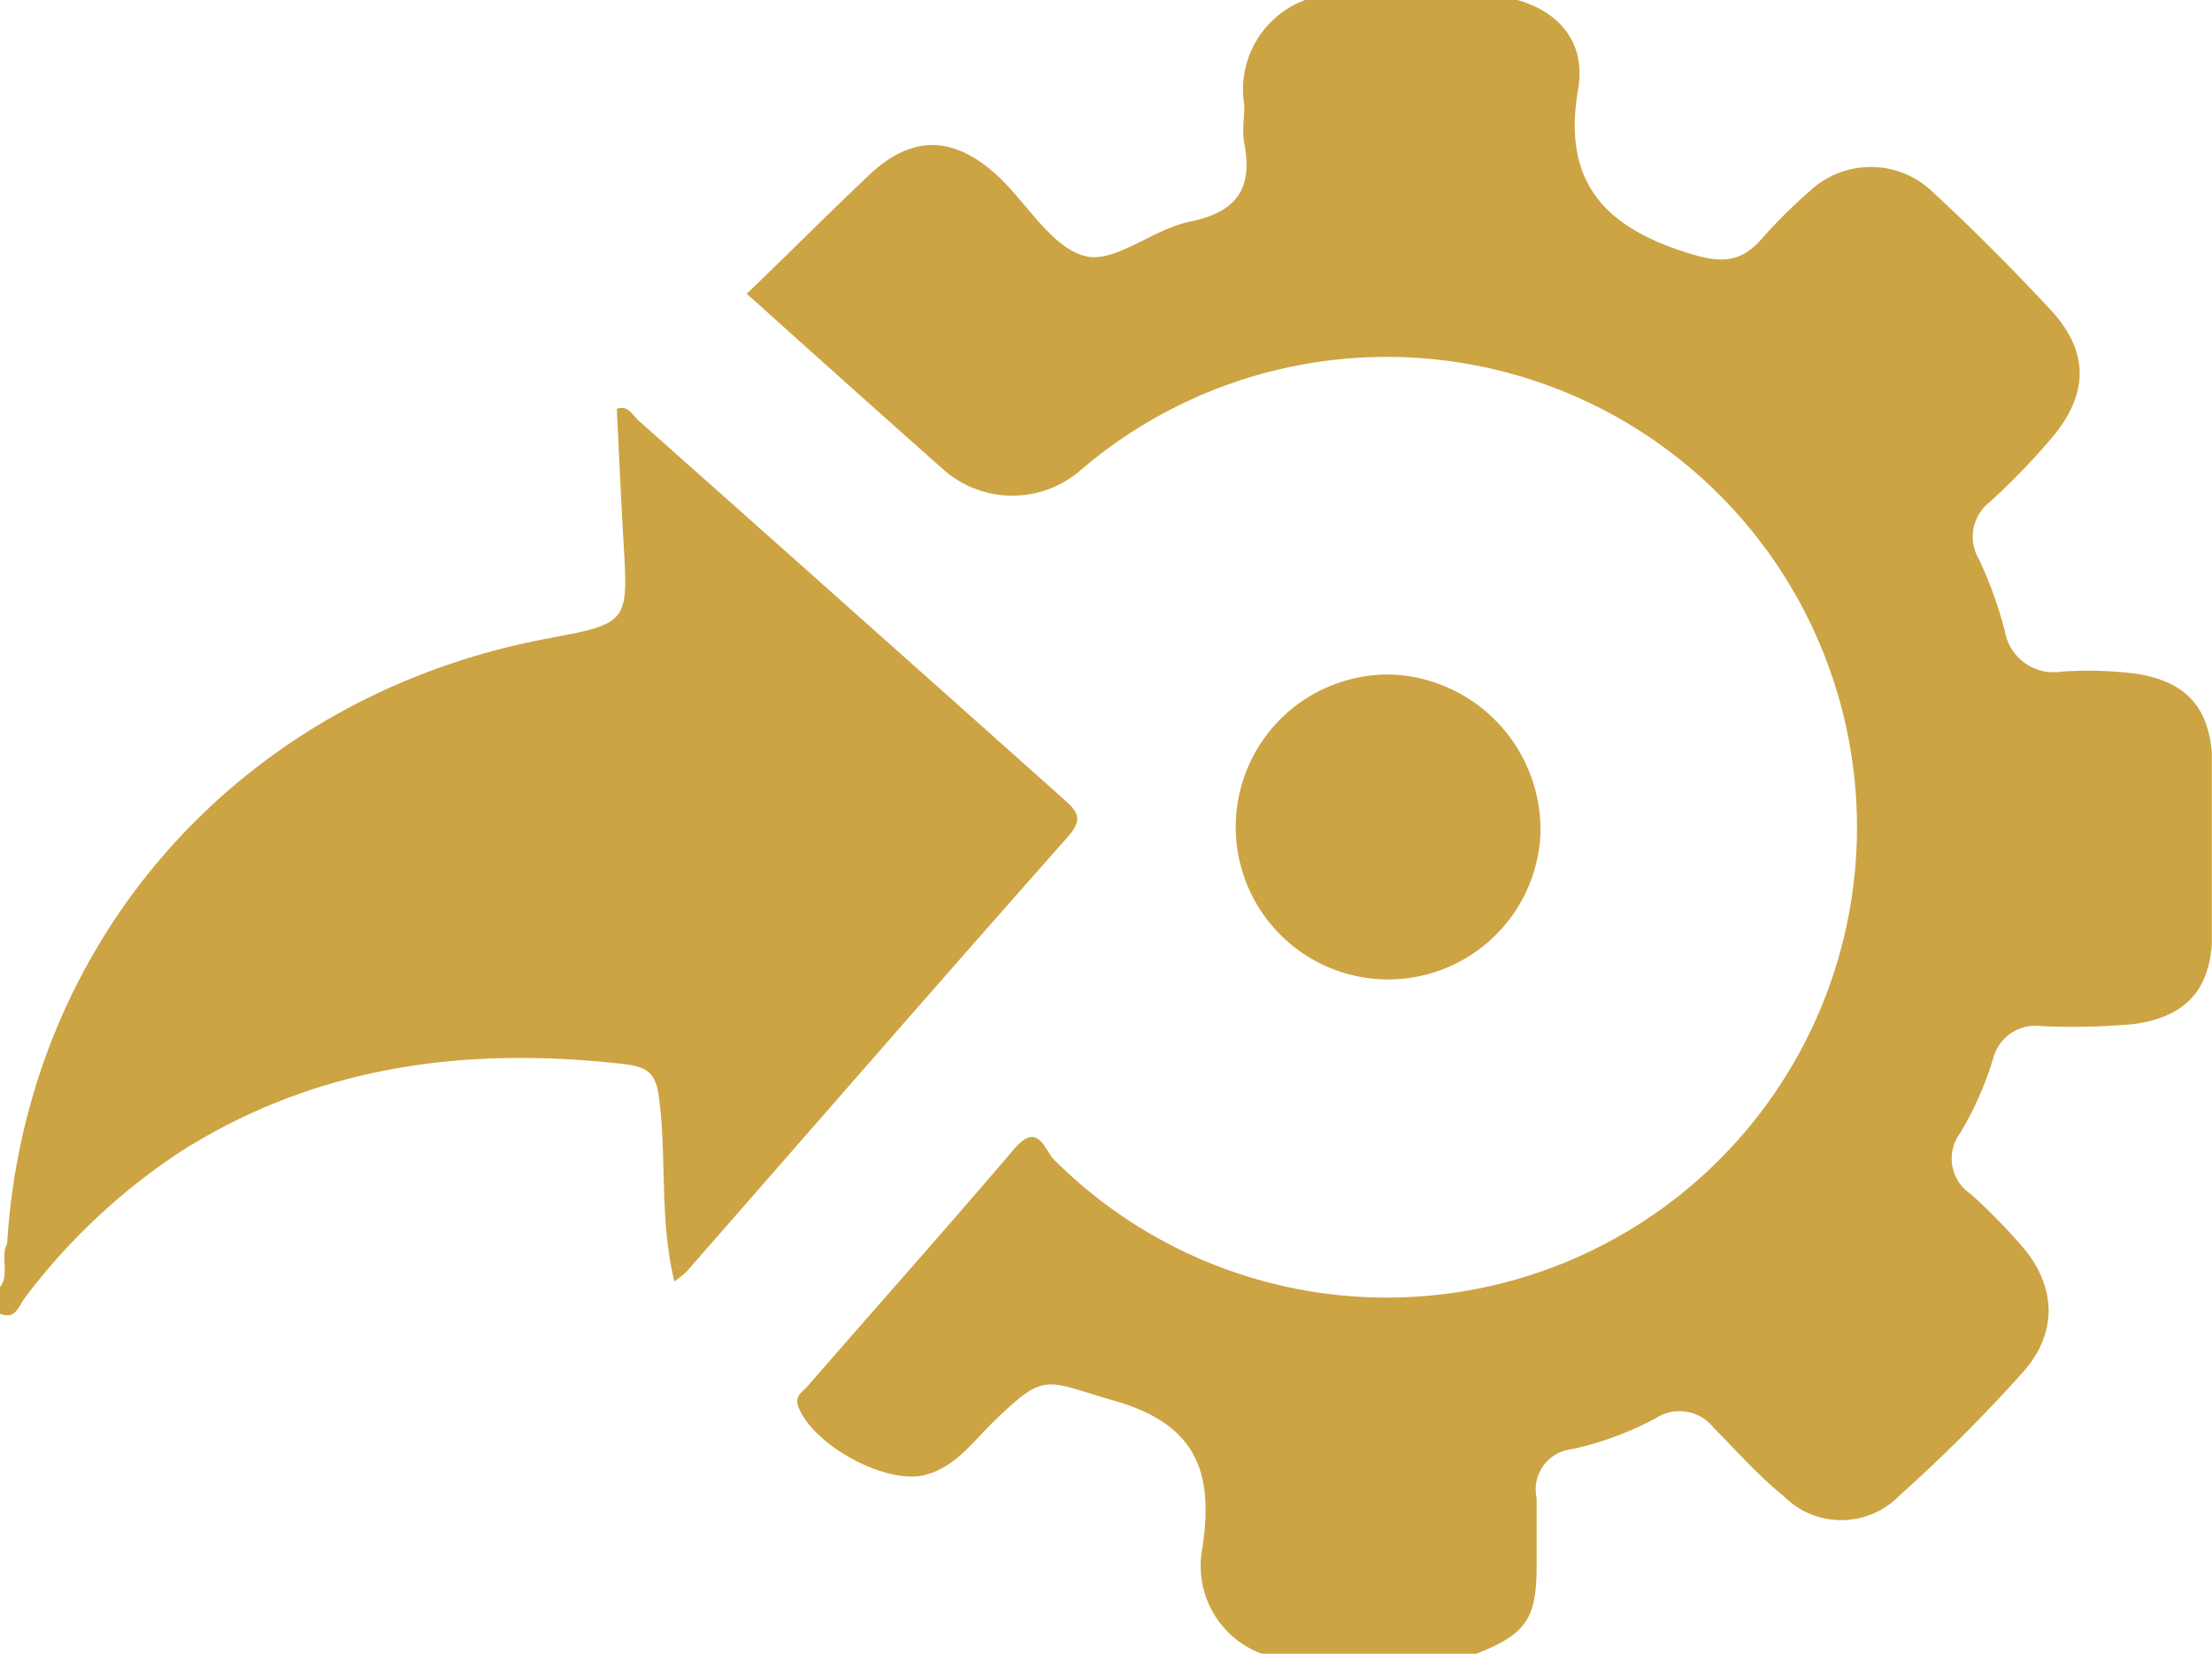
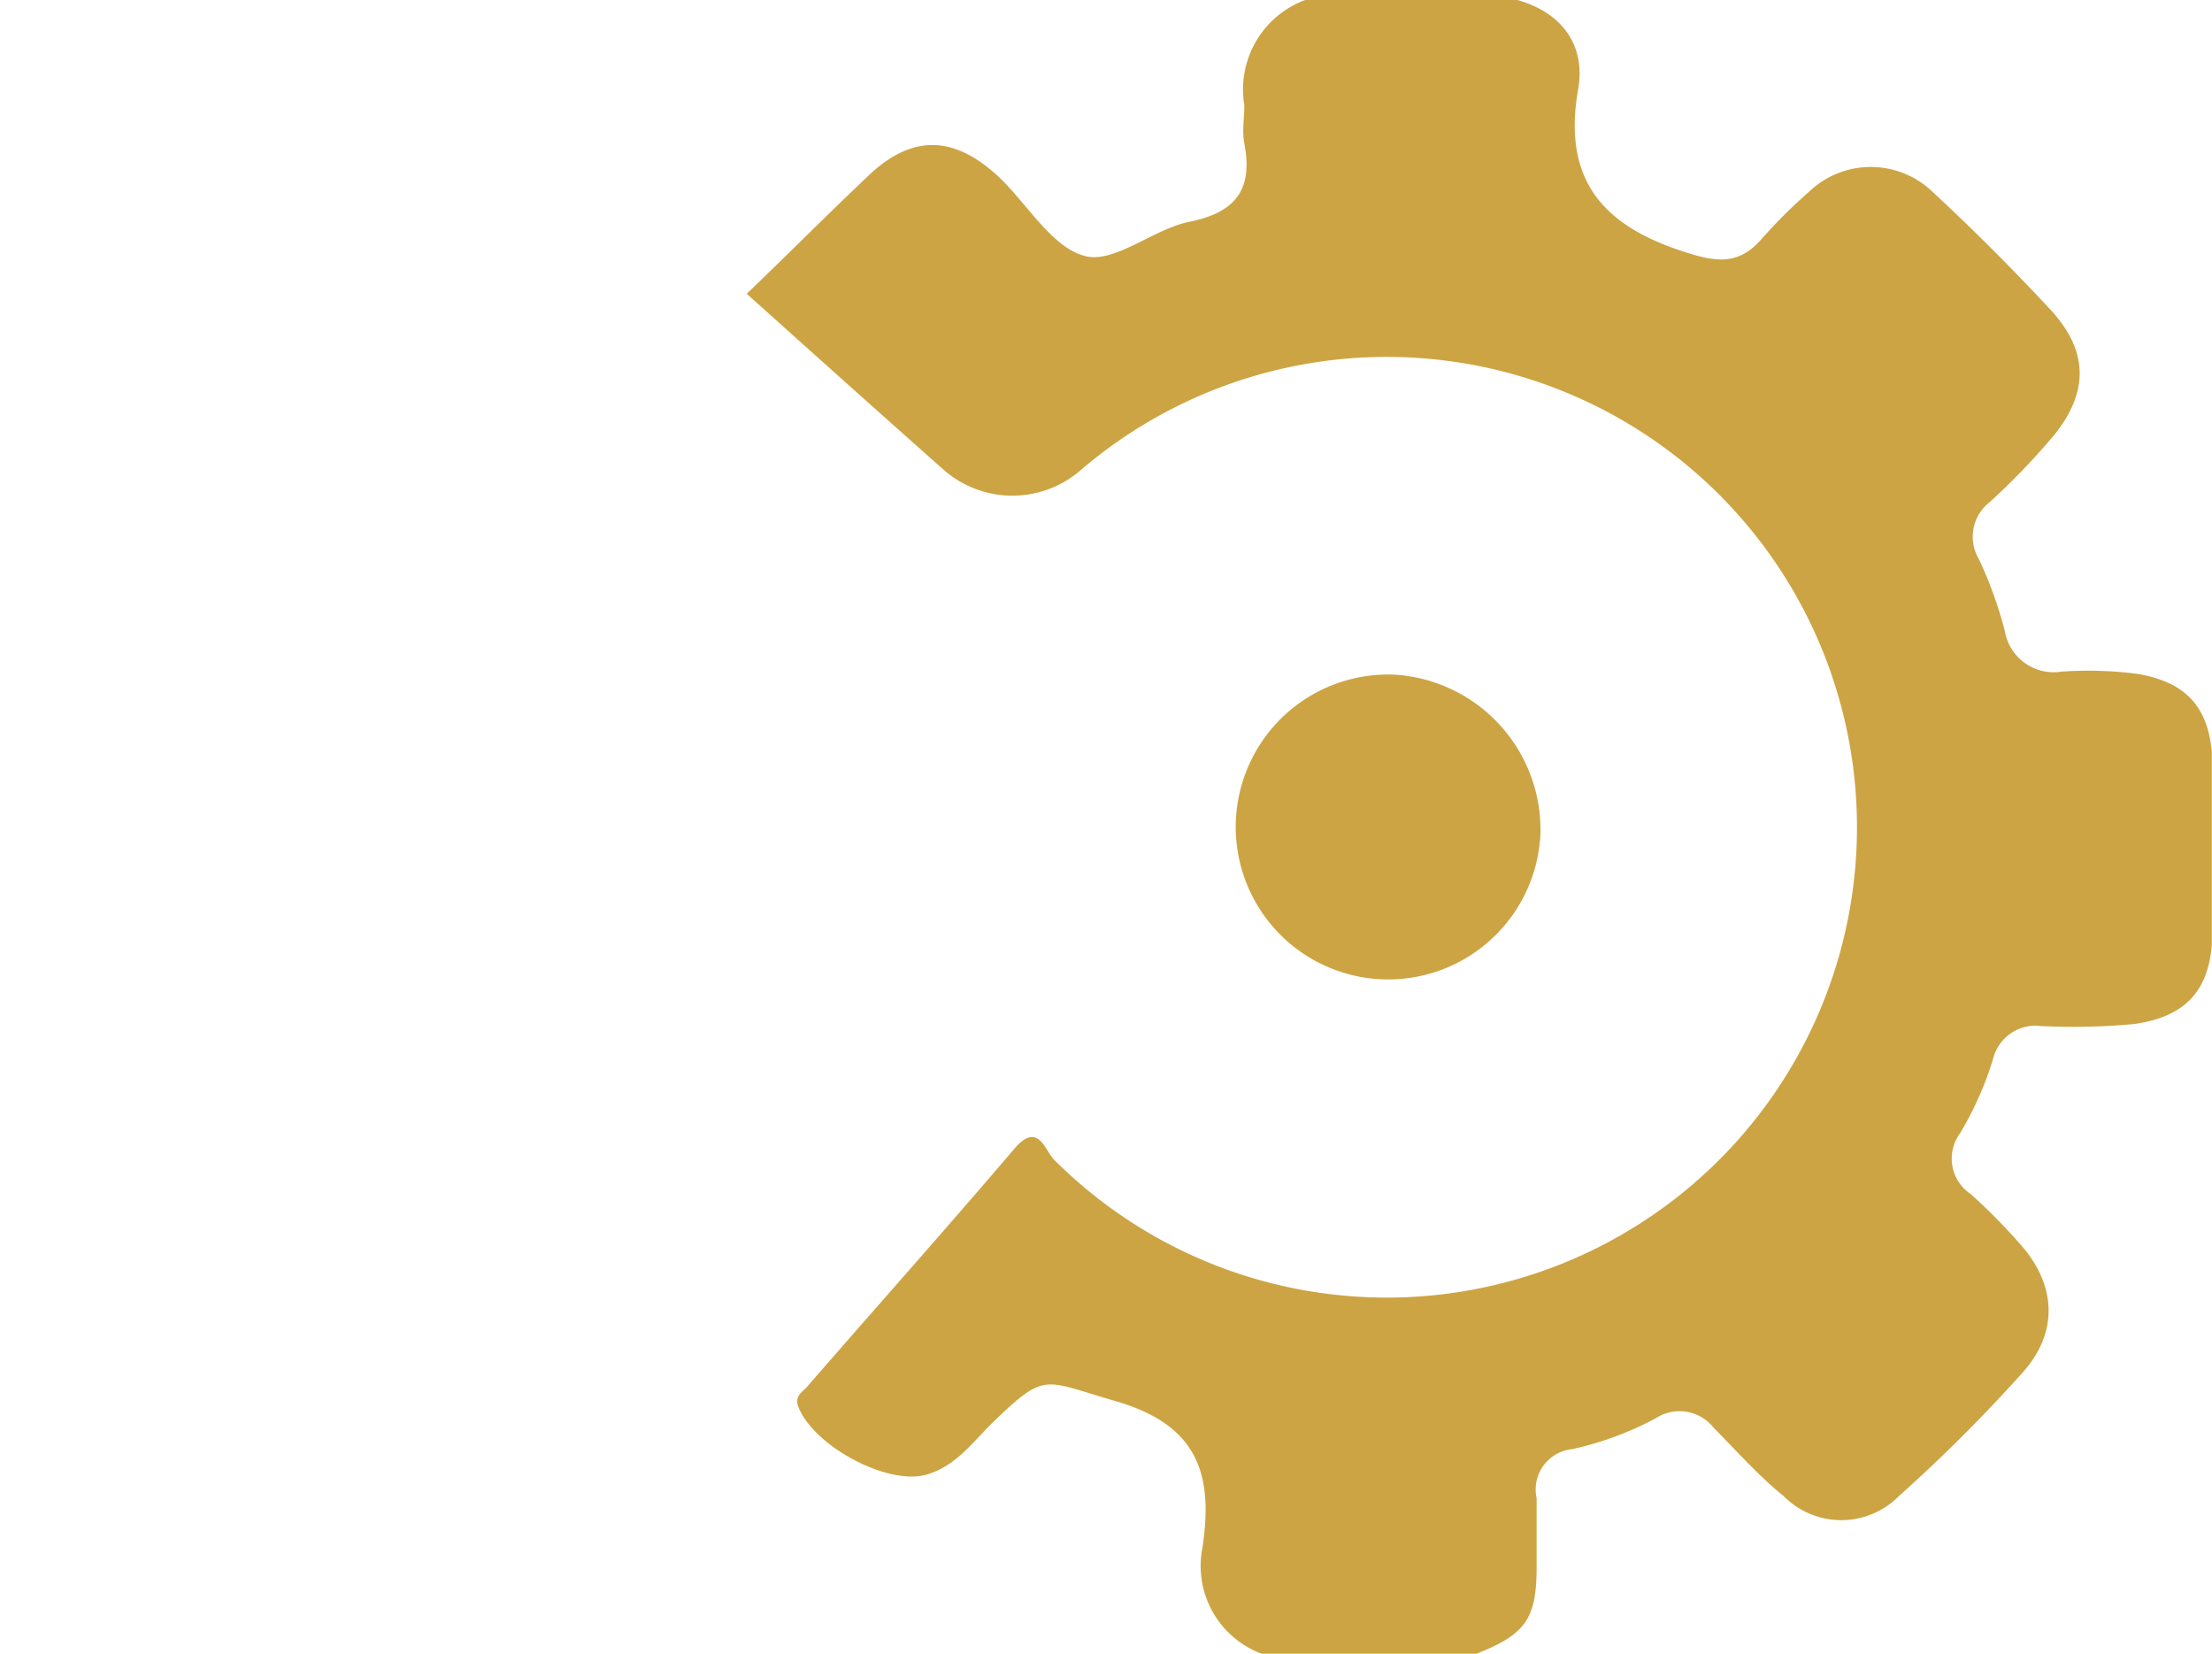
<svg xmlns="http://www.w3.org/2000/svg" viewBox="0 0 109.13 81.57">
  <defs>
    <style>.cls-1{fill:#cda443;}</style>
  </defs>
  <title>icon-6</title>
  <g id="Layer_2" data-name="Layer 2">
    <g id="Layer_1-2" data-name="Layer 1">
      <path class="cls-1" d="M62.24,81.57a4.62,4.62,0,0,1-2.92-5.21c.56-3.69-.24-6.11-4.39-7.28-3.48-1-3.33-1.45-6,1.13-1,1-1.83,2.15-3.27,2.54-1.94.51-5.53-1.45-6.27-3.35-.21-.55.2-.73.43-1,3.4-3.91,6.85-7.78,10.21-11.72,1.21-1.43,1.52.11,2,.55a23.2,23.2,0,1,0,1.24-34,5.14,5.14,0,0,1-6.74-.08c-3.19-2.83-6.36-5.67-9.69-8.66,2.09-2,4-3.93,6-5.82,2.16-2.06,4.23-2,6.44.06,1.42,1.35,2.61,3.47,4.25,3.9,1.46.38,3.36-1.33,5.15-1.69,2.31-.47,3.14-1.61,2.71-3.86-.12-.6,0-1.26,0-1.88a4.71,4.71,0,0,1,3-5.2H74.86c2.23.63,3.37,2.26,3,4.39-.79,4.5,1.23,6.76,5.29,8.05,1.53.49,2.62.64,3.73-.62a25.35,25.35,0,0,1,2.38-2.37,4.4,4.4,0,0,1,6.07,0c2,1.85,3.93,3.79,5.79,5.78s2,4,.24,6.21a34.64,34.64,0,0,1-3.2,3.33,2.16,2.16,0,0,0-.53,2.81,20.32,20.32,0,0,1,1.28,3.55,2.44,2.44,0,0,0,2.78,2,19,19,0,0,1,3.77.11c2.34.4,3.45,1.58,3.66,3.84v9.53c-.19,2.33-1.37,3.55-3.82,3.9a32.37,32.37,0,0,1-4.62.1,2.16,2.16,0,0,0-2.36,1.65,16.45,16.45,0,0,1-1.62,3.64,2.1,2.1,0,0,0,.53,3,30,30,0,0,1,2.5,2.54c1.74,2,1.81,4.32.05,6.27a77.64,77.64,0,0,1-6.09,6.08,4,4,0,0,1-5.7,0c-1.24-1-2.32-2.23-3.46-3.38a2.14,2.14,0,0,0-2.83-.46,16,16,0,0,1-4.13,1.53,2,2,0,0,0-1.76,2.42c0,1.11,0,2.24,0,3.36,0,2.64-.56,3.37-3.06,4.35Z" />
-       <path class="cls-1" d="M.35,61.35c.94-15.07,11.58-27,26.59-29.84,4.07-.76,4.06-.76,3.82-4.81-.13-2.16-.22-4.33-.33-6.53.56-.22.79.34,1.11.61Q42,30.07,52.4,39.35c.71.63,1.11,1,.28,1.93-6.31,7.12-12.55,14.3-18.82,21.46a6.27,6.27,0,0,1-.59.47c-.74-3.05-.37-6.07-.75-9-.15-1.19-.46-1.57-1.71-1.72-7.79-.89-15.19.05-21.94,4.34A30.79,30.79,0,0,0,1.24,64c-.31.39-.45,1.12-1.24.8V63.49c.49-.65,0-1.47.35-2.14" />
      <path class="cls-1" d="M76,41.09a7.52,7.52,0,1,1-7.16-7.81A7.67,7.67,0,0,1,76,41.09" />
    </g>
  </g>
</svg>